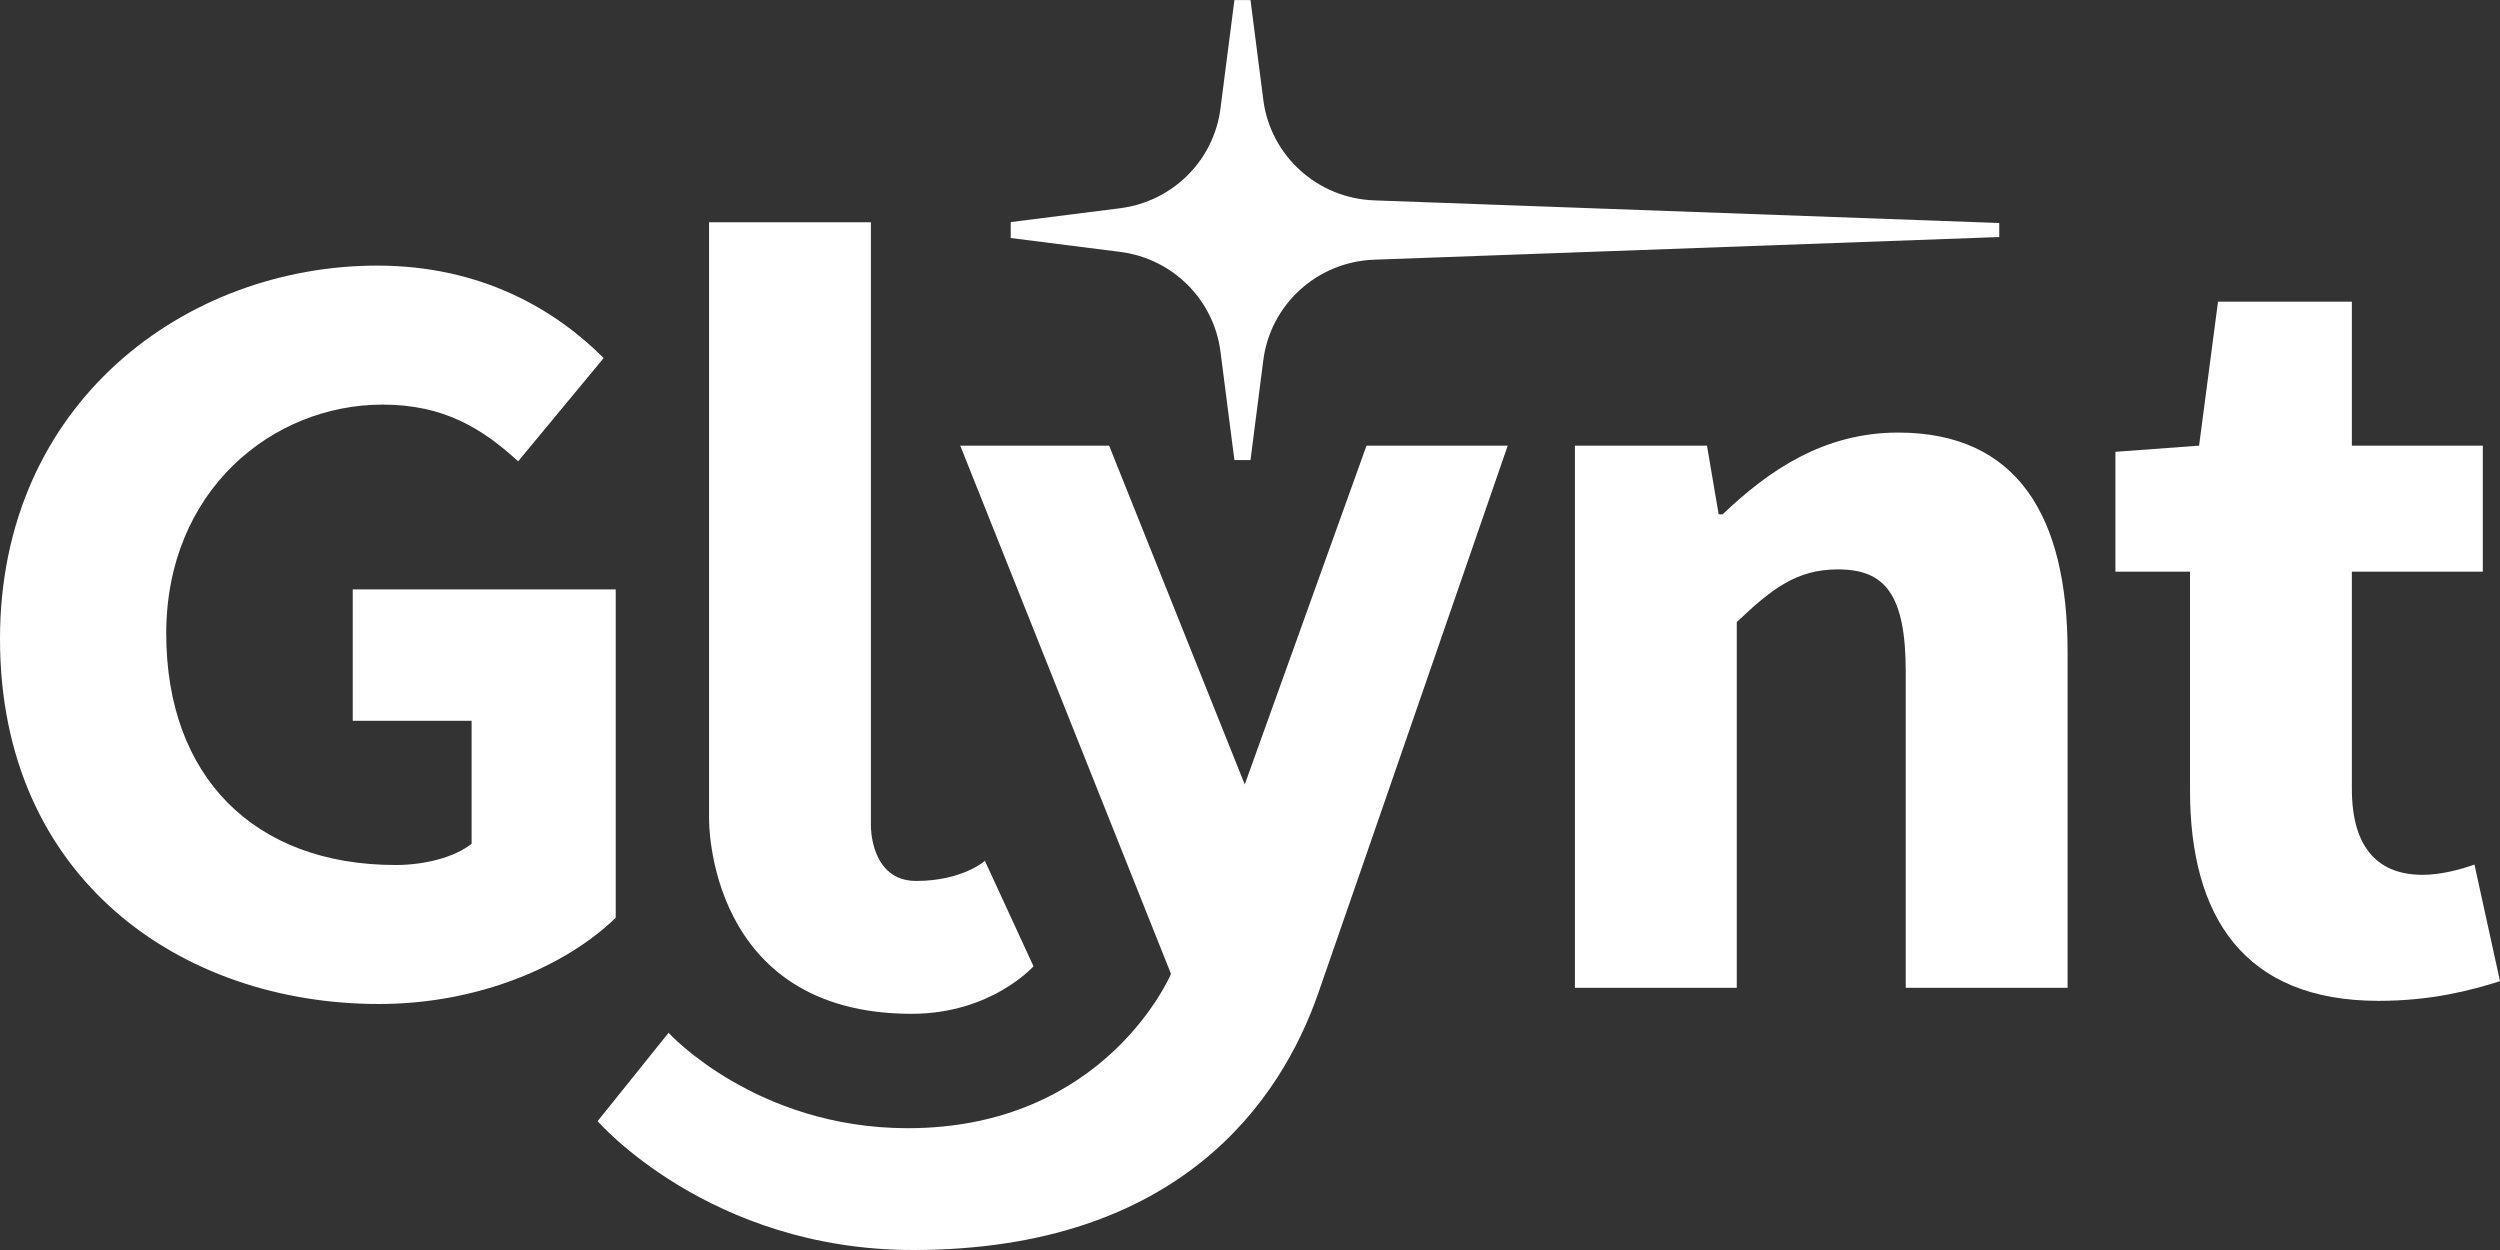
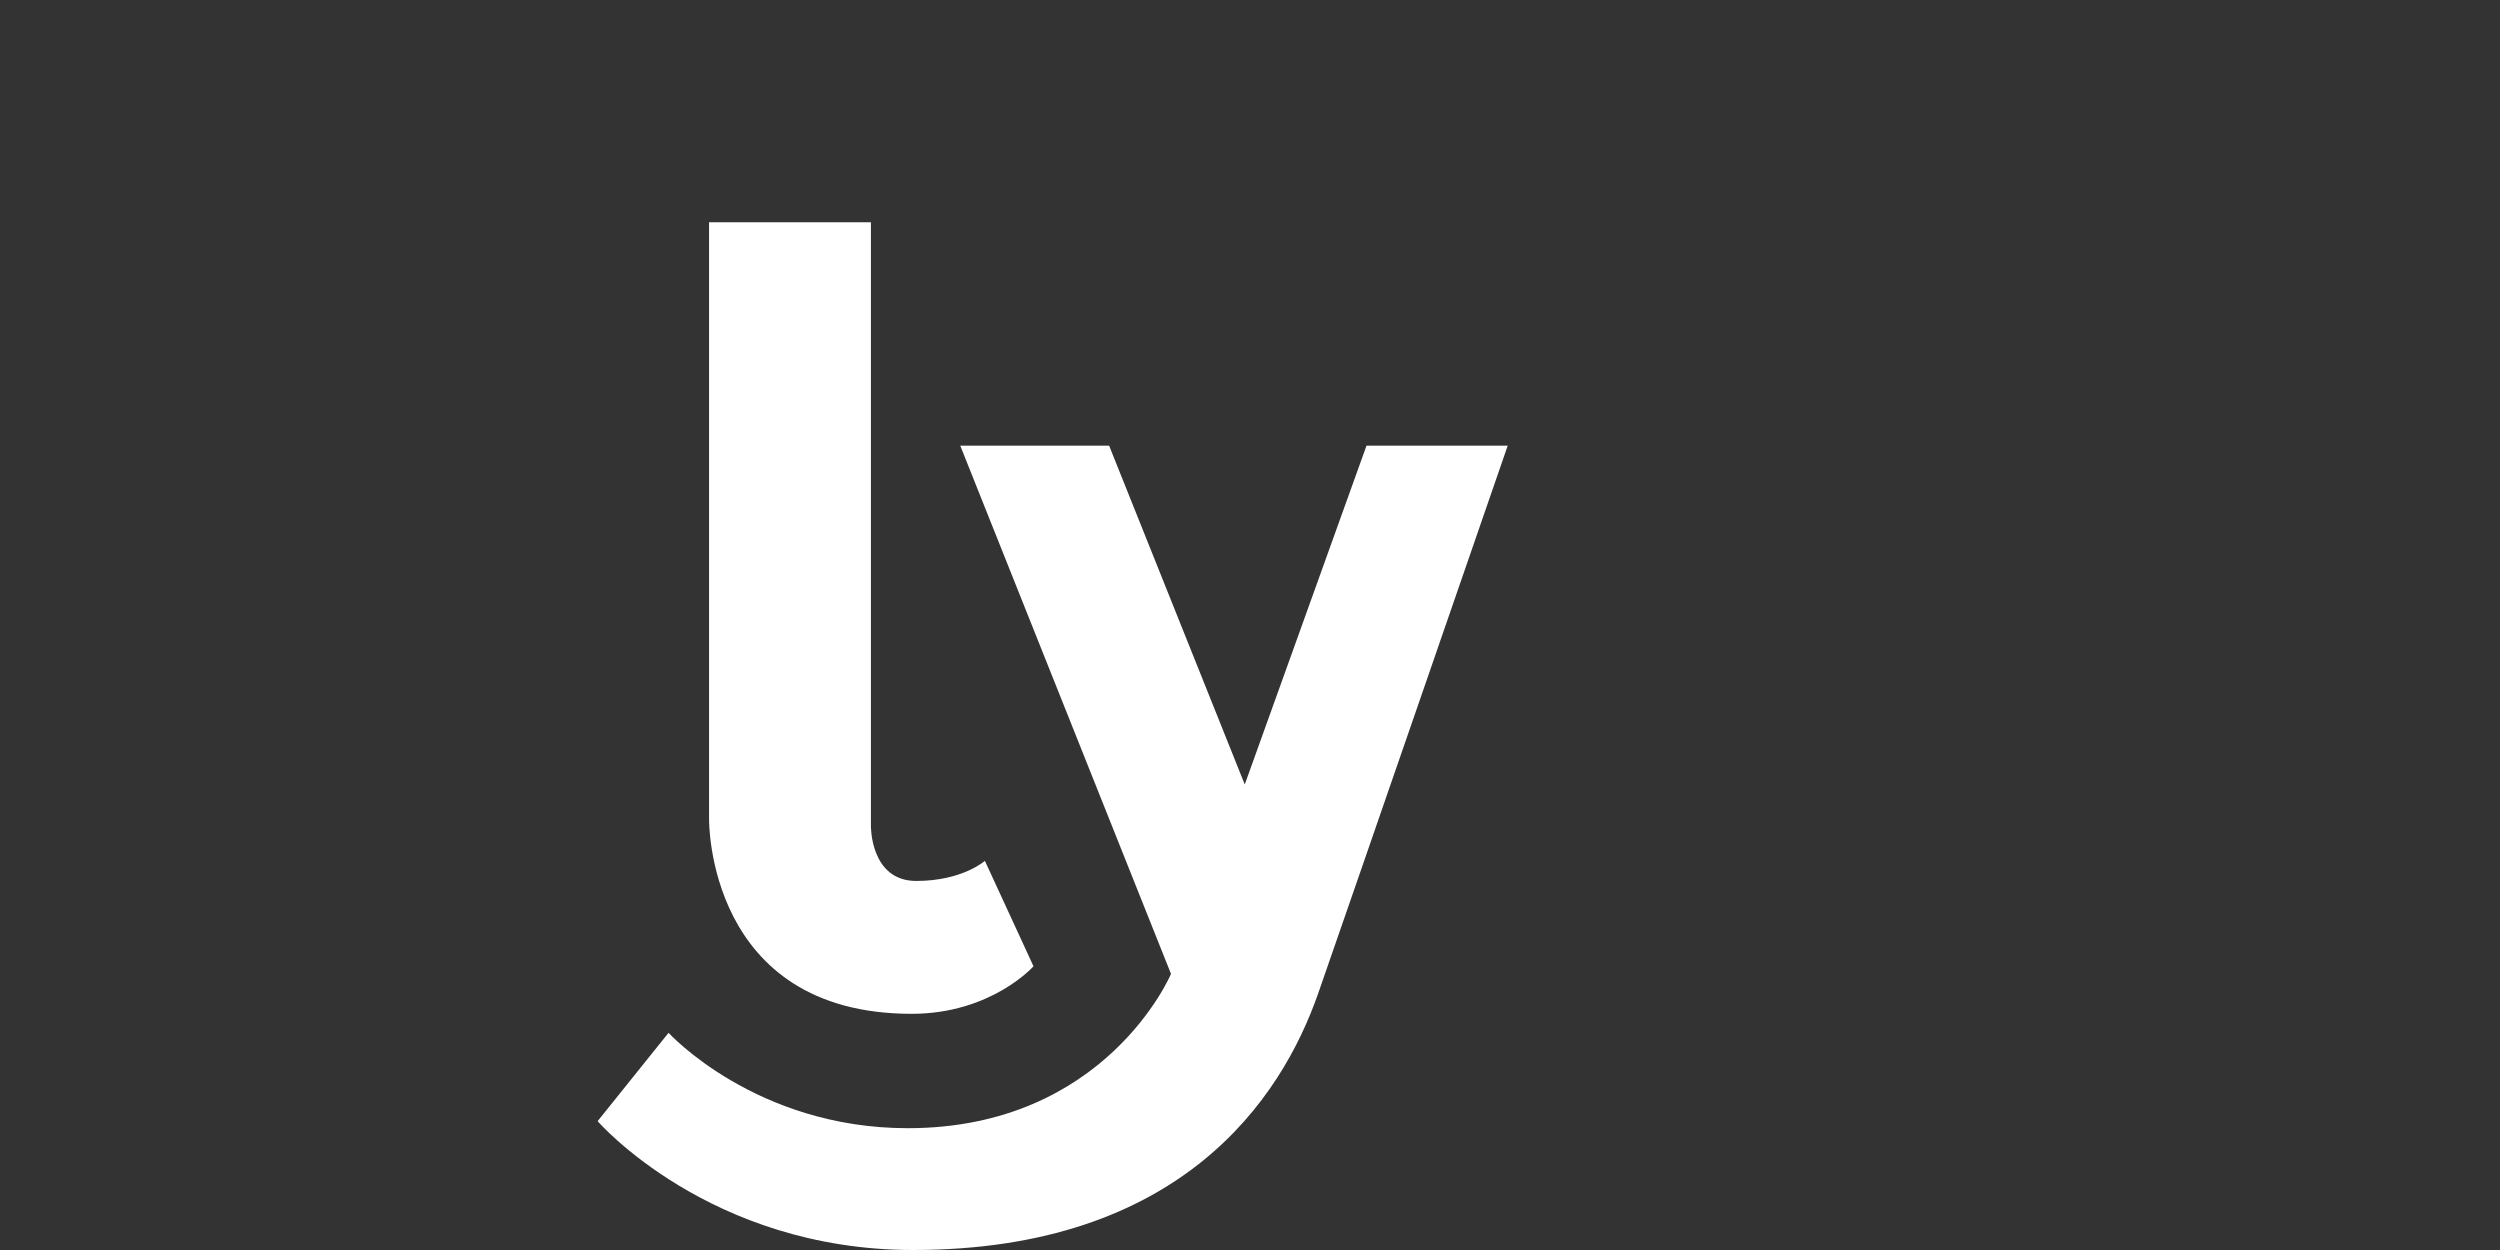
<svg xmlns="http://www.w3.org/2000/svg" width="132" height="66" viewBox="0 0 132 66" fill="none">
  <rect x="0" y="0" width="132" height="66" fill="#333333" stroke="none" />
  <g clip-path="url(#clip0_1_14)">
-     <path d="M0 33.736C0 21.26 9.804 14.024 19.918 14.024C25.416 14.024 29.322 16.352 31.874 18.904L27.359 24.356C25.477 22.64 23.454 21.363 20.206 21.363C14.374 21.363 8.777 25.909 8.777 33.449C8.777 40.99 13.401 45.672 20.889 45.672C22.407 45.672 23.978 45.278 24.901 44.552V38.059H18.625V31.12H32.51V48.457C29.897 50.996 25.294 53.011 20.007 53.011C9.571 53.012 0 46.401 0 33.736Z" fill="white" />
    <path d="M37.438 43.262V11.736H45.984V43.606C45.984 43.606 45.942 46.514 48.378 46.514C50.815 46.514 52.002 45.453 52.002 45.453L54.569 51.019C54.569 51.019 52.346 53.529 48.137 53.529C37.294 53.529 37.44 43.26 37.44 43.26L37.438 43.262Z" fill="white" />
    <path d="M31.554 59.197L35.299 54.533C35.299 54.533 39.896 59.569 47.929 59.569C58.4 59.569 61.829 51.422 61.829 51.422L50.702 23.532H58.562L65.723 41.419L72.151 23.532H79.607C79.607 23.532 71.022 48.383 69.595 52.466C67.646 58.046 62.328 66 48.203 66C37.451 66 31.554 59.197 31.554 59.197Z" fill="white" />
-     <path d="M83.158 23.532H90.129L90.745 27.156H90.956C93.384 24.841 96.291 22.84 100.223 22.84C106.495 22.84 109.168 27.231 109.168 34.387V52.156H100.623V35.472C100.623 31.352 99.508 30.064 97.041 30.064C94.894 30.064 93.582 31.054 91.701 32.846V52.156H83.156V23.532H83.158Z" fill="white" />
-     <path d="M115.633 41.749V30.185H111.694V23.856L116.112 23.53L117.111 15.929H124.178V23.53H131.092V30.184H124.178V41.644C124.178 44.888 125.663 46.191 127.911 46.191C128.862 46.191 129.894 45.919 130.652 45.649L132 51.807C130.469 52.289 128.39 52.845 125.592 52.845C118.465 52.845 115.633 48.378 115.633 41.745V41.749Z" fill="white" />
-     <path d="M66.026 0L66.703 5.274C67.083 8.229 69.563 10.475 72.563 10.58L105.56 11.775V12.516L72.563 13.711C69.563 13.816 67.083 16.061 66.703 19.017L66.026 24.291H65.177L64.44 18.56C64.087 15.812 61.908 13.649 59.14 13.299L53.366 12.568V11.726L59.14 10.995C61.908 10.644 64.088 8.482 64.44 5.734L65.177 0.003H66.026V0Z" fill="white" />
  </g>
  <defs>
    <clipPath id="clip0_1_14">
      <rect width="132" height="66" fill="white" />
    </clipPath>
  </defs>
</svg>